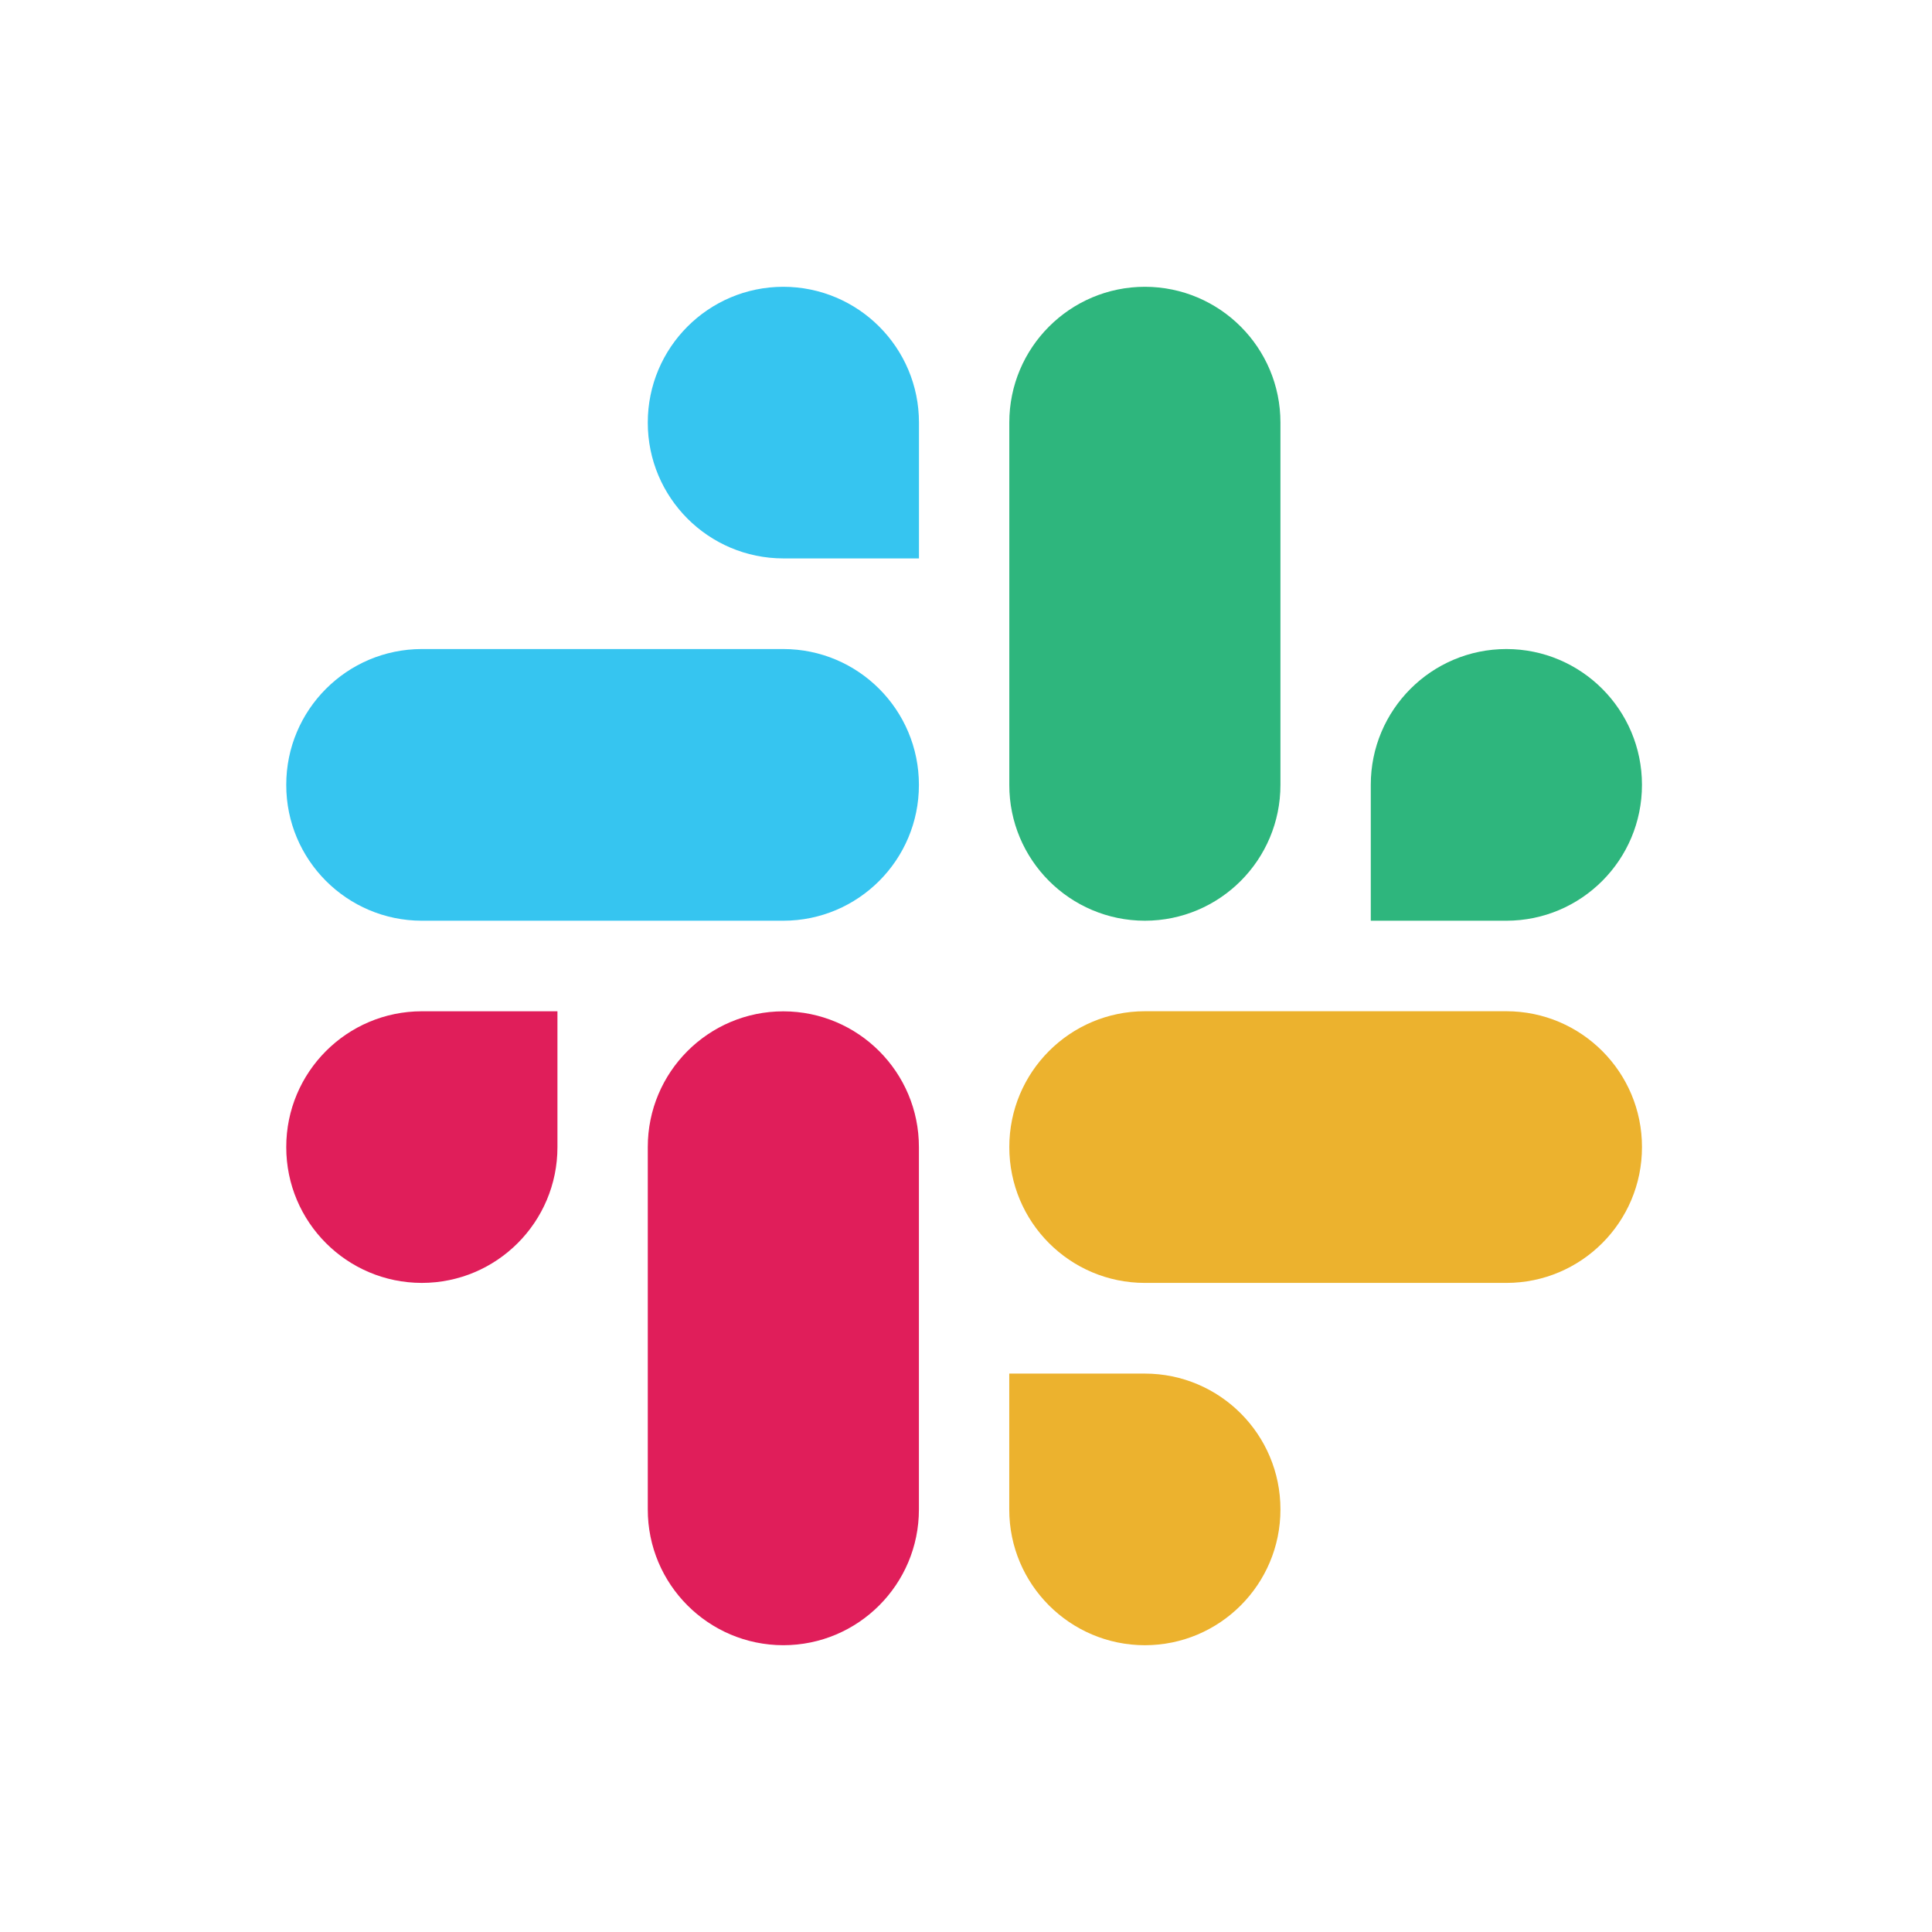
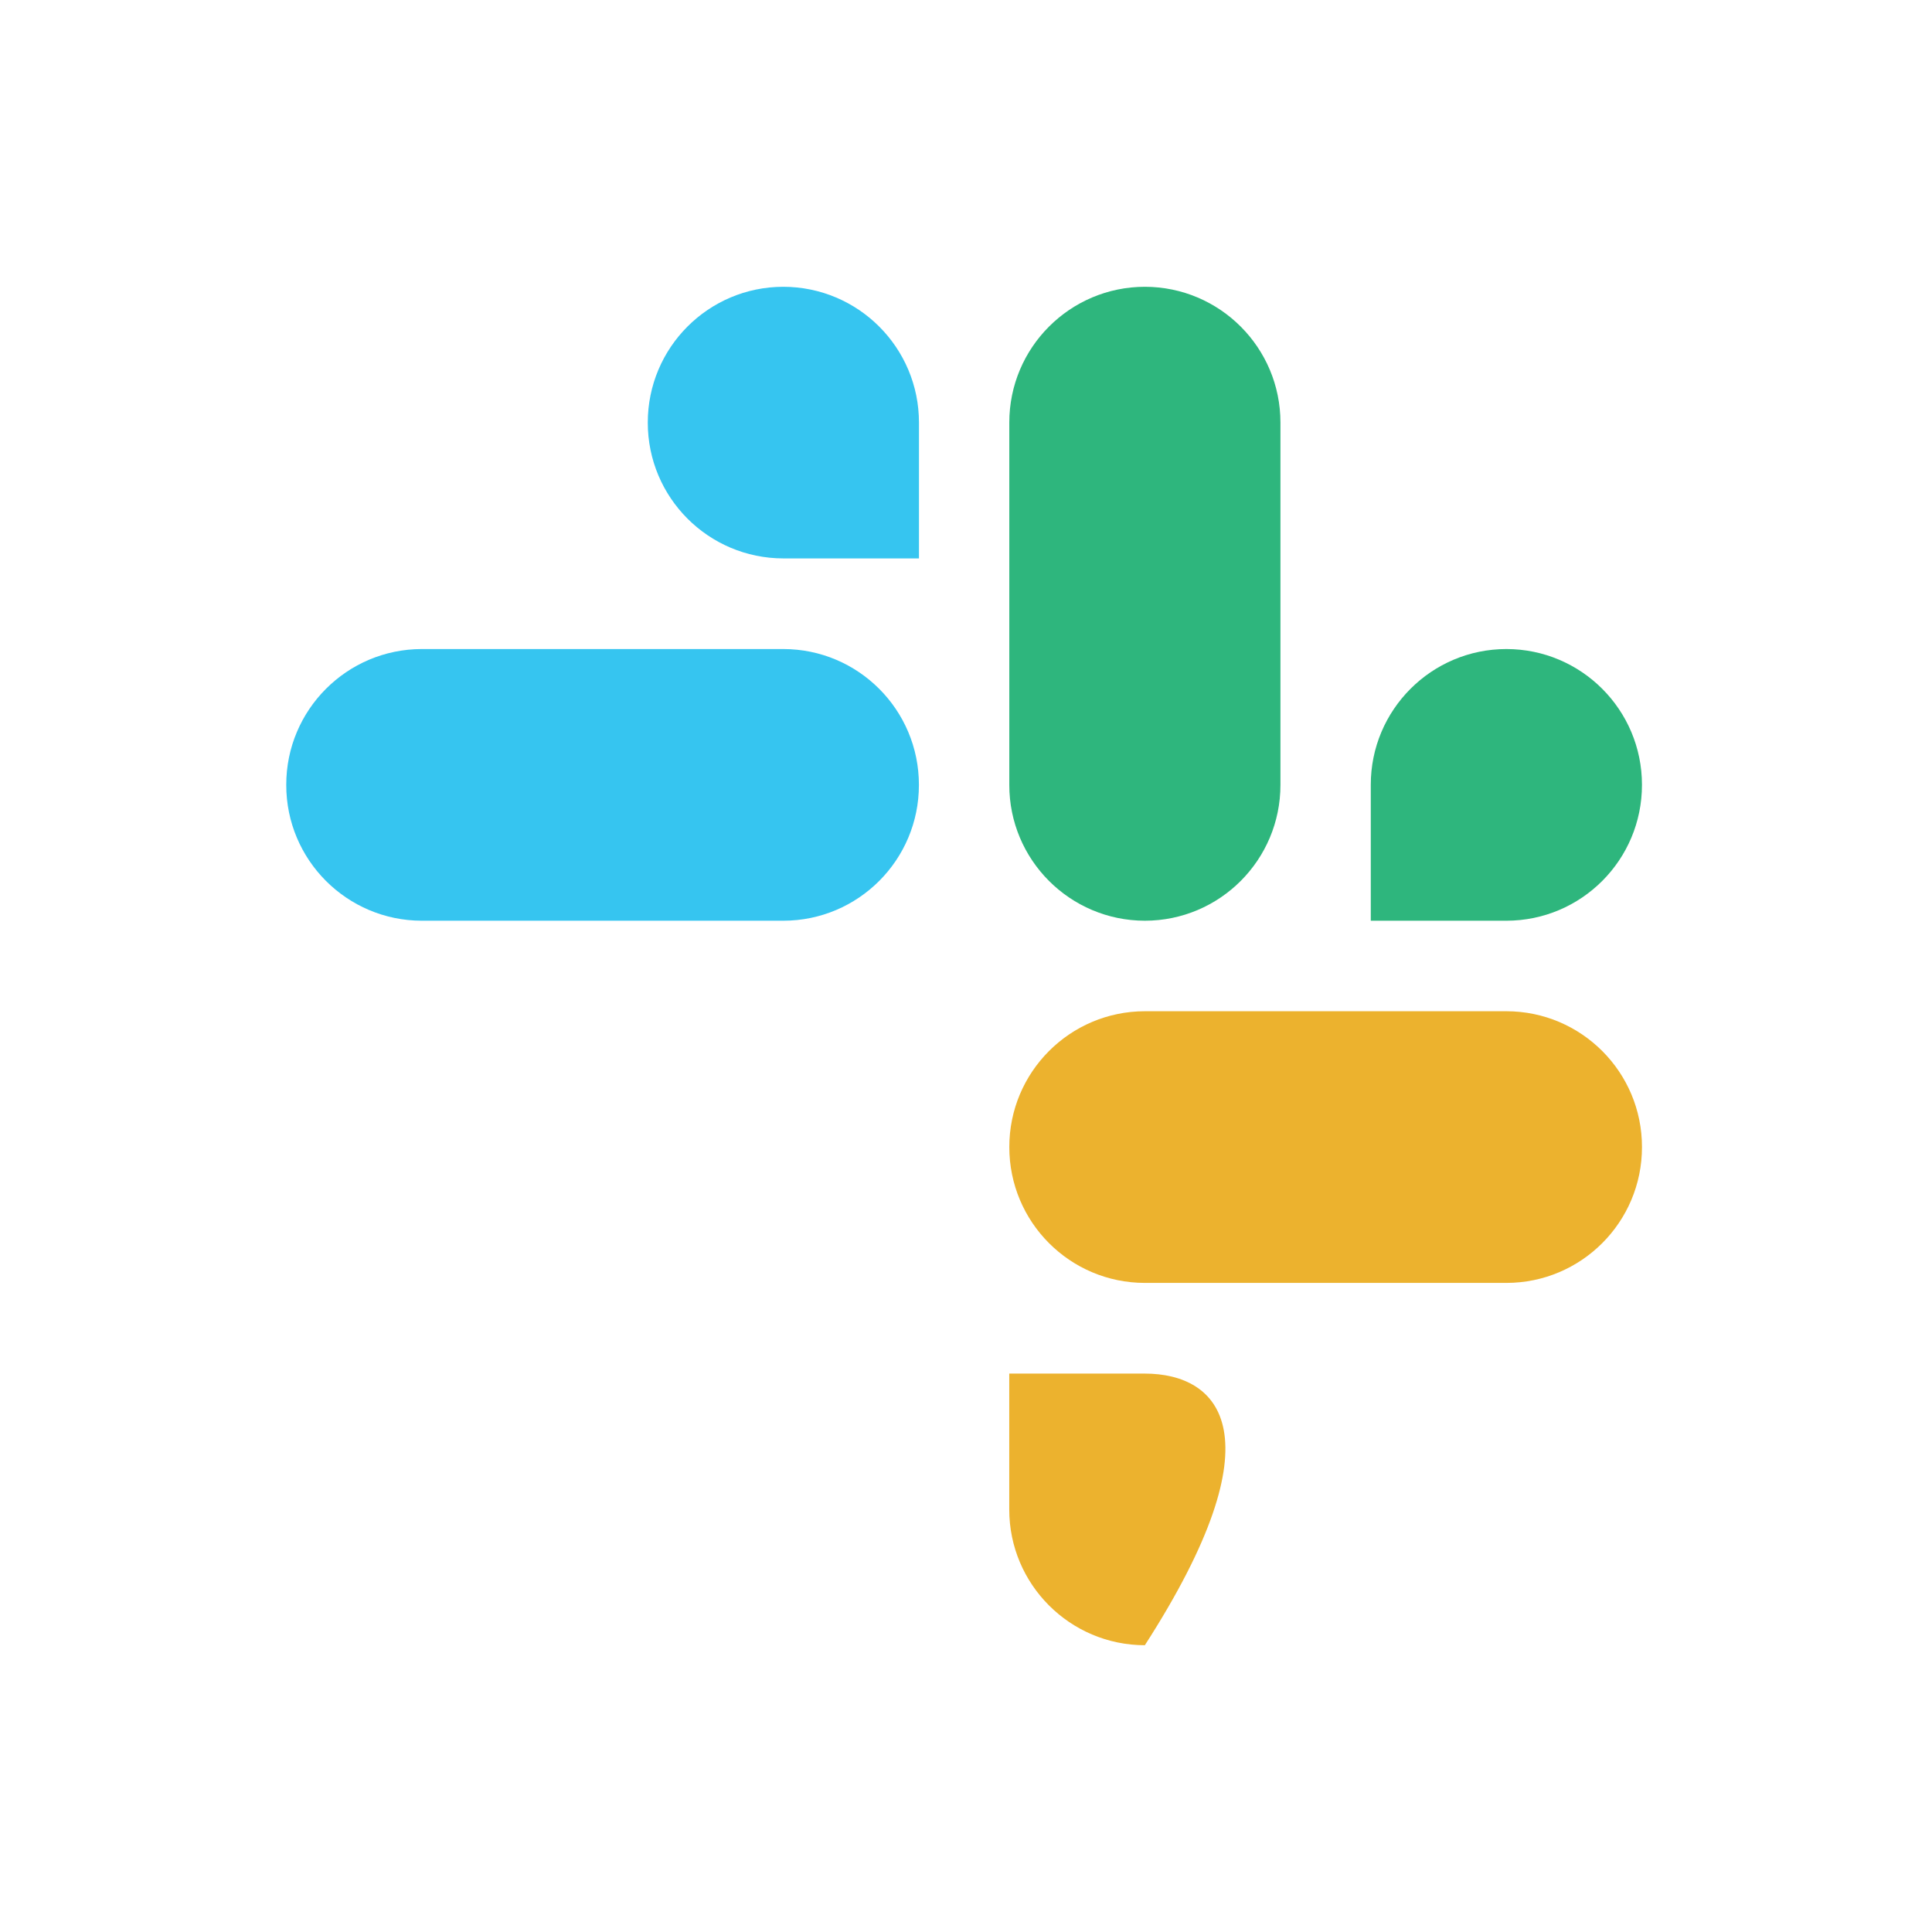
<svg xmlns="http://www.w3.org/2000/svg" width="256" height="256" viewBox="0 0 256 256" fill="none">
  <path fill-rule="evenodd" clip-rule="evenodd" d="M103.794 38.001C93.864 38.008 85.827 46.067 85.835 55.997C85.827 65.927 93.871 73.986 103.801 73.993H121.768V56.005C121.776 46.074 113.732 38.016 103.794 38.001C103.801 38.001 103.801 38.001 103.794 38.001ZM103.794 86.001H55.897C45.967 86.008 37.923 94.067 37.93 103.997C37.916 113.927 45.959 121.986 55.89 122.001H103.794C113.724 121.993 121.768 113.935 121.761 104.004C121.768 94.067 113.724 86.008 103.794 86.001Z" fill="#36C5F0" />
  <path fill-rule="evenodd" clip-rule="evenodd" d="M217.569 103.997C217.576 94.067 209.532 86.008 199.602 86.001C189.672 86.008 181.628 94.067 181.635 103.997V122.001H199.602C209.532 121.993 217.576 113.935 217.569 103.997ZM169.665 103.997V55.997C169.672 46.074 161.635 38.016 151.705 38.001C141.775 38.008 133.731 46.067 133.738 55.997V103.997C133.724 113.927 141.768 121.986 151.698 122.001C161.628 121.993 169.672 113.935 169.665 103.997Z" fill="#2EB67D" />
-   <path fill-rule="evenodd" clip-rule="evenodd" d="M151.698 218.001C161.629 217.993 169.673 209.935 169.665 200.004C169.673 190.074 161.629 182.015 151.698 182.008H133.731V200.004C133.724 209.927 141.768 217.986 151.698 218.001ZM151.698 169.993H199.603C209.533 169.986 217.577 161.927 217.57 151.997C217.584 142.067 209.54 134.008 199.61 133.994H151.706C141.775 134.001 133.731 142.06 133.739 151.99C133.731 161.927 141.768 169.986 151.698 169.993Z" fill="#ECB22E" />
-   <path fill-rule="evenodd" clip-rule="evenodd" d="M37.93 151.996C37.923 161.926 45.967 169.985 55.897 169.992C65.827 169.985 73.871 161.926 73.864 151.996V134H55.897C45.967 134.007 37.923 142.066 37.93 151.996ZM85.835 151.996V199.996C85.82 209.926 93.864 217.984 103.794 217.999C113.724 217.992 121.768 209.933 121.761 200.003V152.01C121.776 142.08 113.732 134.022 103.801 134.007C93.864 134.007 85.827 142.066 85.835 151.996Z" fill="#E01E5A" />
+   <path fill-rule="evenodd" clip-rule="evenodd" d="M151.698 218.001C169.673 190.074 161.629 182.015 151.698 182.008H133.731V200.004C133.724 209.927 141.768 217.986 151.698 218.001ZM151.698 169.993H199.603C209.533 169.986 217.577 161.927 217.57 151.997C217.584 142.067 209.54 134.008 199.61 133.994H151.706C141.775 134.001 133.731 142.06 133.739 151.99C133.731 161.927 141.768 169.986 151.698 169.993Z" fill="#ECB22E" />
</svg>